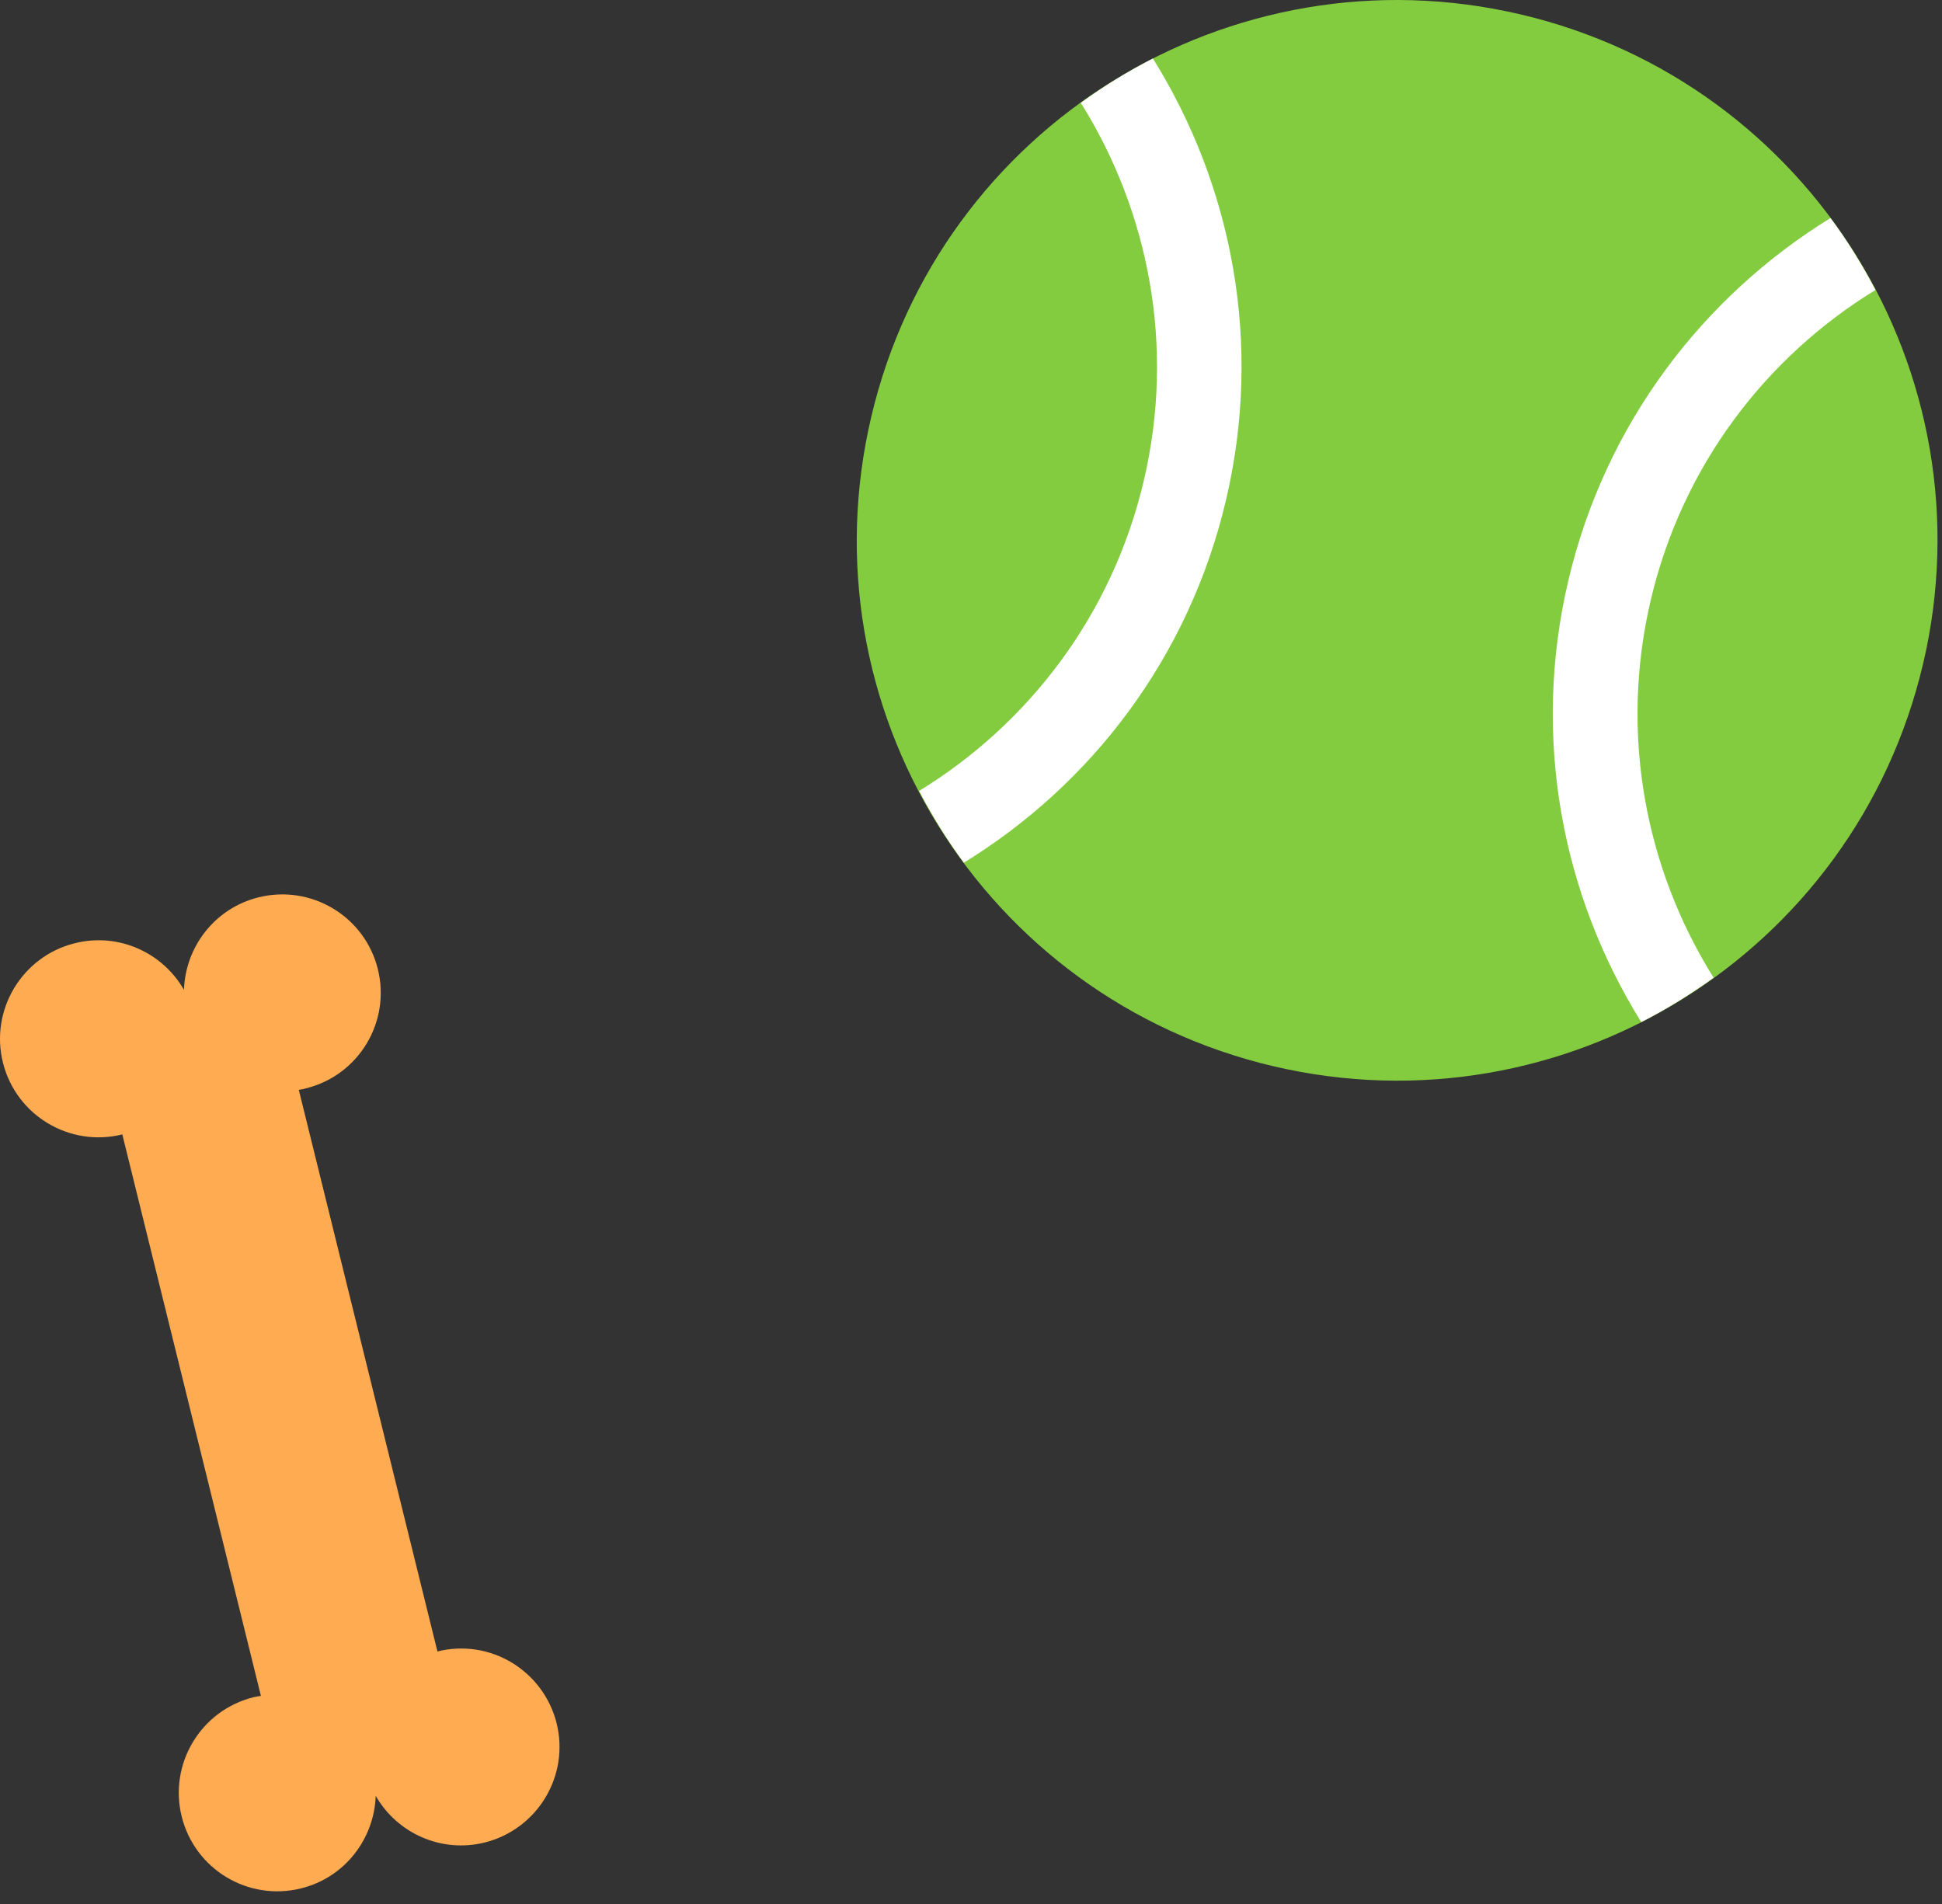
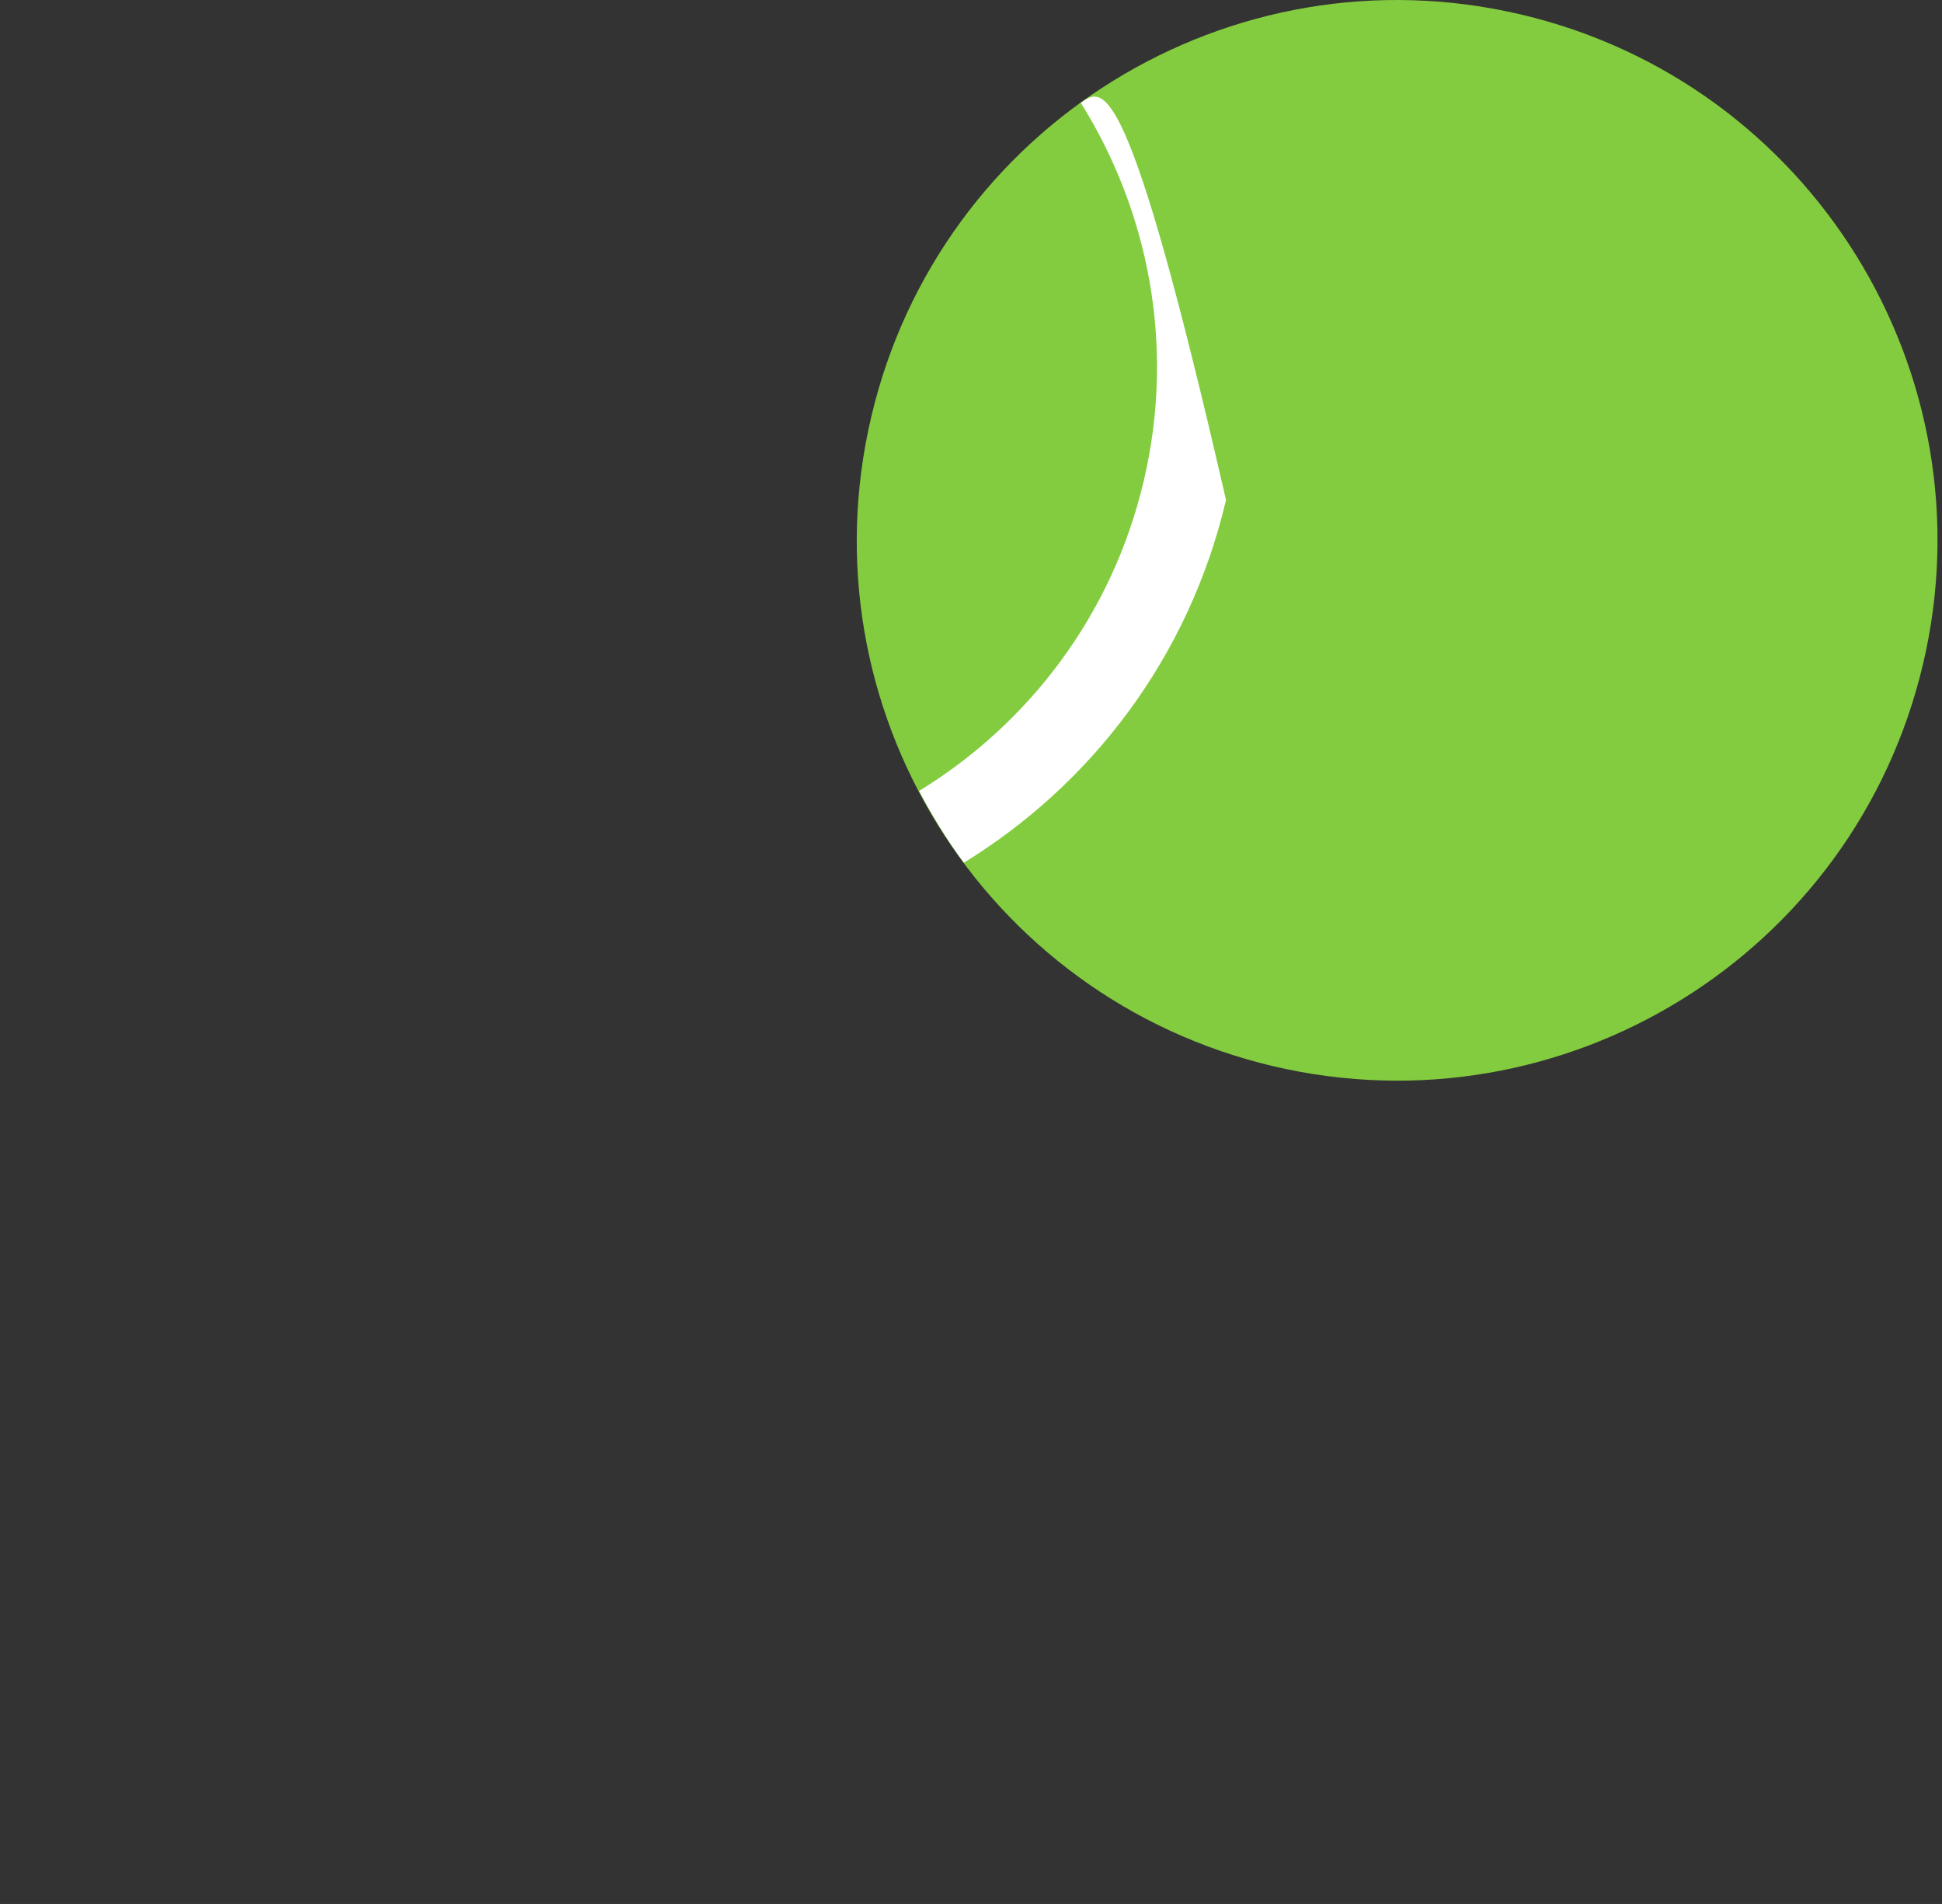
<svg xmlns="http://www.w3.org/2000/svg" fill="none" height="100%" overflow="visible" preserveAspectRatio="none" style="display: block;" viewBox="0 0 102 100" width="100%">
  <rect x="0" y="0" width="102" height="100" fill="#333333" stroke="none" />
  <g id="Group 2102">
    <g id="Group">
      <path d="M101.004 34.871C97.415 50.131 82.144 59.581 66.885 56.001C51.624 52.411 42.164 37.141 45.764 21.881C49.354 6.631 64.624 -2.829 79.885 0.761C95.135 4.351 104.594 19.621 101.004 34.881V34.871Z" fill="#83CC3F" id="Vector" />
-       <path d="M86.704 31.511C88.364 24.461 92.754 18.751 98.504 15.231C97.814 13.911 97.034 12.651 96.144 11.451C89.444 15.581 84.314 22.251 82.374 30.491C80.434 38.741 82.044 47.001 86.204 53.681C87.524 53.011 88.794 52.221 90.004 51.351C86.434 45.641 85.044 38.571 86.704 31.511Z" fill="white" id="Vector_2" />
-       <path d="M56.774 5.411C60.344 11.121 61.734 18.191 60.075 25.251C58.414 32.311 54.024 38.021 48.274 41.541C48.964 42.851 49.745 44.121 50.624 45.311C57.334 41.191 62.454 34.521 64.394 26.261C66.334 18.021 64.724 9.761 60.554 3.071C59.234 3.751 57.964 4.531 56.764 5.401L56.774 5.411Z" fill="white" id="Vector_3" />
+       <path d="M56.774 5.411C60.344 11.121 61.734 18.191 60.075 25.251C58.414 32.311 54.024 38.021 48.274 41.541C48.964 42.851 49.745 44.121 50.624 45.311C57.334 41.191 62.454 34.521 64.394 26.261C59.234 3.751 57.964 4.531 56.764 5.401L56.774 5.411Z" fill="white" id="Vector_3" />
    </g>
-     <path d="M22.974 86.731L15.694 57.24C15.824 57.221 15.954 57.2 16.074 57.16C18.854 56.47 20.534 53.66 19.844 50.891C19.154 48.12 16.344 46.441 13.574 47.13C11.284 47.7 9.734 49.73 9.664 51.99C8.544 50.031 6.224 48.961 3.924 49.541C1.154 50.23 -0.536 53.05 0.154 55.81C0.844 58.581 3.654 60.27 6.424 59.58L13.704 89.07C13.574 89.091 13.444 89.111 13.314 89.141C10.544 89.831 8.854 92.641 9.544 95.41C10.234 98.18 13.034 99.871 15.814 99.18C18.114 98.611 19.654 96.581 19.734 94.32C20.854 96.281 23.174 97.341 25.464 96.77C28.234 96.07 29.924 93.27 29.234 90.501C28.534 87.731 25.734 86.04 22.964 86.74L22.974 86.731Z" fill="#FFAB52" id="Vector_4" />
  </g>
</svg>